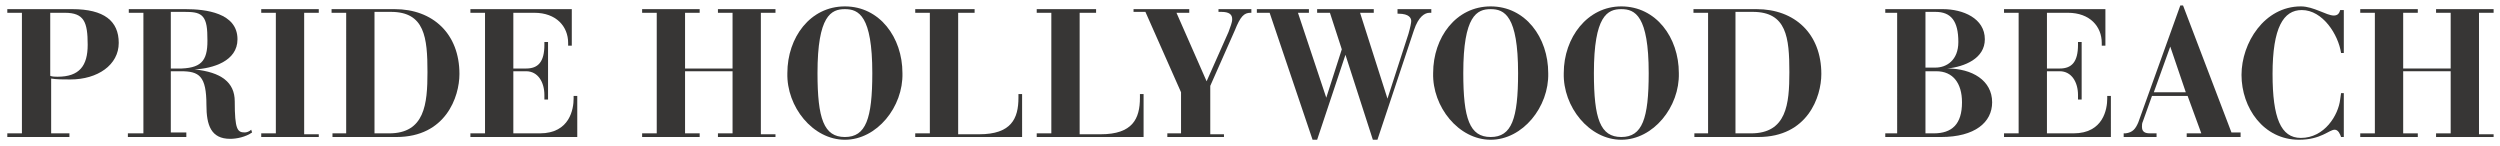
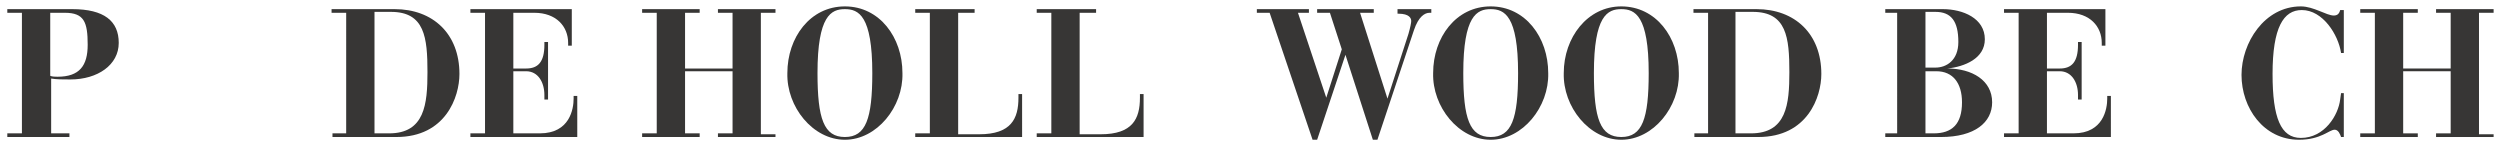
<svg xmlns="http://www.w3.org/2000/svg" version="1.1" id="Layer_1" x="0px" y="0px" viewBox="0 0 273.7 16" style="enable-background:new 0 0 273.7 16;" xml:space="preserve">
  <style type="text/css">
	.st0{fill:#373635;}
</style>
  <g>
    <path class="st0" d="M0.8,14.6h1.6V1.4H0.8V1h7.1C11.4,1,13,2.3,13,4.7c0,2.4-2.3,4-5.3,4c-0.8,0-1.5,0-2.1-0.1v6h2V15H0.8V14.6z    M5.5,8.3c0.2,0.1,0.6,0.1,0.8,0.1c2.4,0,3.3-1.2,3.3-3.5c0-2.5-0.4-3.5-2.5-3.5H5.5V8.3z" />
-     <path class="st0" d="M14.1,14.6h1.6V1.4h-1.6V1h6.2C22.5,1,26,1.4,26,4.3c0,2.4-2.7,3.2-4.7,3.3v0c2.9,0.3,4.4,1.4,4.4,3.5   c0,3.1,0.3,3.4,1.1,3.4c0.2,0,0.5-0.1,0.7-0.3l0.1,0.3c-0.7,0.5-1.7,0.7-2.4,0.7c-2.1,0-2.6-1.5-2.6-3.7c0-3.2-0.8-3.7-2.8-3.7   h-1.1v6.7h1.7V15h-6.4V14.6z M18.8,7.5h1.1c2.3-0.1,2.9-1,2.8-3.5c0-2.5-0.8-2.7-2.5-2.7h-1.5V7.5z" />
-     <path class="st0" d="M28.6,14.6h1.6V1.4h-1.6V1h6.3v0.4h-1.6v13.3h1.6V15h-6.3V14.6z" />
    <path class="st0" d="M36.3,14.6h1.6V1.4h-1.6V1h6.9c4.2,0,7.1,2.7,7.1,7.1c0,2.5-1.5,6.9-6.9,6.9h-7V14.6z M41,14.6h1.6   c3.9,0,4.2-3.2,4.2-6.7c0-3.8-0.3-6.6-4-6.6H41V14.6z" />
    <path class="st0" d="M51.5,14.6h1.6V1.4h-1.6V1h11.1v4h-0.4V4.7c0-1.8-1.3-3.3-3.7-3.3h-2.3v6.1h1.4c1.3,0,2-0.7,2-2.6V4.6h0.4v6.3   h-0.4v-0.5c0-1.4-0.7-2.6-2-2.6h-1.4v6.8h2.9c3.3,0,3.7-2.7,3.7-3.8v-0.3h0.4V15H51.5V14.6z" />
    <path class="st0" d="M70.3,14.6h1.6V1.4h-1.6V1h6.3v0.4H75v6.1h5.2V1.4h-1.6V1h6.3v0.4h-1.6v13.3h1.6V15h-6.3v-0.4h1.6V7.8H75v6.8   h1.6V15h-6.3V14.6z" />
    <path class="st0" d="M92.5,0.7c3.8,0,6.3,3.4,6.3,7.3c0.1,3.7-2.8,7.3-6.3,7.3c-3.5,0-6.4-3.6-6.3-7.3C86.2,4.1,88.7,0.7,92.5,0.7z    M95.5,8c0-6.3-1.5-7-3-7s-3,0.7-3,7c0,5,0.7,7,3,7C94.8,15,95.5,13,95.5,8z" />
    <path class="st0" d="M100.2,14.6h1.6V1.4h-1.6V1h6.5v0.4h-1.8v13.3h2.3c3.5,0,4.3-1.7,4.3-4v-0.4h0.4V15h-11.7V14.6z" />
    <path class="st0" d="M113.5,14.6h1.6V1.4h-1.6V1h6.5v0.4h-1.8v13.3h2.3c3.5,0,4.3-1.7,4.3-4v-0.4h0.4V15h-11.7V14.6z" />
-     <path class="st0" d="M127.8,14.6h1.5v-4.5l-3.9-8.8h-1.3V1h6.1v0.4h-1.4l3.3,7.5l2.4-5.4c0.2-0.6,0.4-1,0.4-1.4   c0-0.5-0.3-0.8-1.2-0.8h-0.3V1h3.6v0.4h-0.1c-0.7,0-1.1,0.4-1.7,1.9l-2.7,6.1v5.3h1.5V15h-6.2V14.6z" />
    <path class="st0" d="M137.6,1.4V1h5.7v0.4h-1.2l3.1,9.3h0l1.7-5.3l-1.3-4h-1.4V1h6.2v0.4h-1.5l3,9.4h0l2.3-7.1   c0.2-0.7,0.3-1.2,0.3-1.4c0-0.3-0.2-0.8-1.4-0.8h-0.1V1h3.7v0.4h-0.2c-0.5,0-1.2,0.4-1.7,1.9l-4,12h-0.5L147.3,6h0l-3.1,9.3h-0.5   l-4.7-13.9H137.6z" />
    <path class="st0" d="M163.2,0.7c3.8,0,6.3,3.4,6.3,7.3c0.1,3.7-2.8,7.3-6.3,7.3s-6.4-3.6-6.3-7.3C156.9,4.1,159.4,0.7,163.2,0.7z    M166.2,8c0-6.3-1.5-7-3-7c-1.5,0-3,0.7-3,7c0,5,0.7,7,3,7S166.2,13,166.2,8z" />
    <path class="st0" d="M177.5,0.7c3.8,0,6.3,3.4,6.3,7.3c0.1,3.7-2.8,7.3-6.3,7.3s-6.4-3.6-6.3-7.3C171.2,4.1,173.8,0.7,177.5,0.7z    M180.5,8c0-6.3-1.5-7-3-7c-1.5,0-3,0.7-3,7c0,5,0.7,7,3,7S180.5,13,180.5,8z" />
    <path class="st0" d="M185.4,14.6h1.6V1.4h-1.6V1h6.9c4.2,0,7.1,2.7,7.1,7.1c0,2.5-1.5,6.9-6.9,6.9h-7V14.6z M190.1,14.6h1.6   c3.9,0,4.2-3.2,4.2-6.7c0-3.8-0.3-6.6-4-6.6h-1.9V14.6z" />
    <path class="st0" d="M206.4,14.6h1.3V1.4h-1.3V1h6.3c2.2,0,4.6,1,4.6,3.3c0,2.1-2.2,3-4.1,3.2v0c2.7,0,4.9,1.3,4.9,3.7   c0,2.2-1.9,3.8-5.6,3.8h-6.1V14.6z M210.8,7.4h1.1c1.2,0,2.5-0.8,2.5-2.8c0-2.3-0.8-3.3-2.5-3.3h-1.1V7.4z M210.8,14.6h0.9   c2,0,3.1-1,3.1-3.4c0-2.1-1-3.4-2.8-3.4h-1.2V14.6z" />
    <path class="st0" d="M219.4,14.6h1.6V1.4h-1.6V1h11.1v4h-0.4V4.7c0-1.8-1.3-3.3-3.7-3.3h-2.3v6.1h1.4c1.3,0,2-0.7,2-2.6V4.6h0.4   v6.3h-0.4v-0.5c0-1.4-0.7-2.6-2-2.6h-1.4v6.8h2.9c3.3,0,3.7-2.7,3.7-3.8v-0.3h0.4V15h-11.7V14.6z" />
-     <path class="st0" d="M232.4,14.6h0.3c0.8-0.1,1.1-0.5,1.4-1.2l4.6-12.8h0.3l5.3,13.9h1V15h-5.9v-0.4h1.6l-1.5-4.1h-3.9l-1,2.8   c-0.1,0.2-0.1,0.4-0.1,0.6c0,0.7,0.6,0.7,1,0.7h0.6V15h-3.6V14.6z M239.3,10.1l-1.7-5h0l-1.8,5H239.3z" />
    <path class="st0" d="M256.7,5.8h-0.4c-0.3-2-2-4.7-4.3-4.7c-2,0-3.2,1.9-3.2,7c0,4.8,0.9,7,3.1,7c2.6,0,4.1-2.5,4.3-4.2l0.1-0.7   h0.3V15h-0.3c-0.1-0.3-0.3-0.8-0.7-0.8c-0.6,0-1.5,1.1-3.9,1.1c-3.9,0-6.3-3.5-6.3-7.1c0-3.5,2.5-7.5,6.5-7.5c1.4,0,2.8,1,3.6,1   c0.4,0,0.6-0.2,0.7-0.6h0.4V5.8z" />
    <path class="st0" d="M258.4,14.6h1.6V1.4h-1.6V1h6.3v0.4h-1.6v6.1h5.2V1.4h-1.6V1h6.3v0.4h-1.6v13.3h1.6V15h-6.3v-0.4h1.6V7.8h-5.2   v6.8h1.6V15h-6.3V14.6z" />
  </g>
</svg>